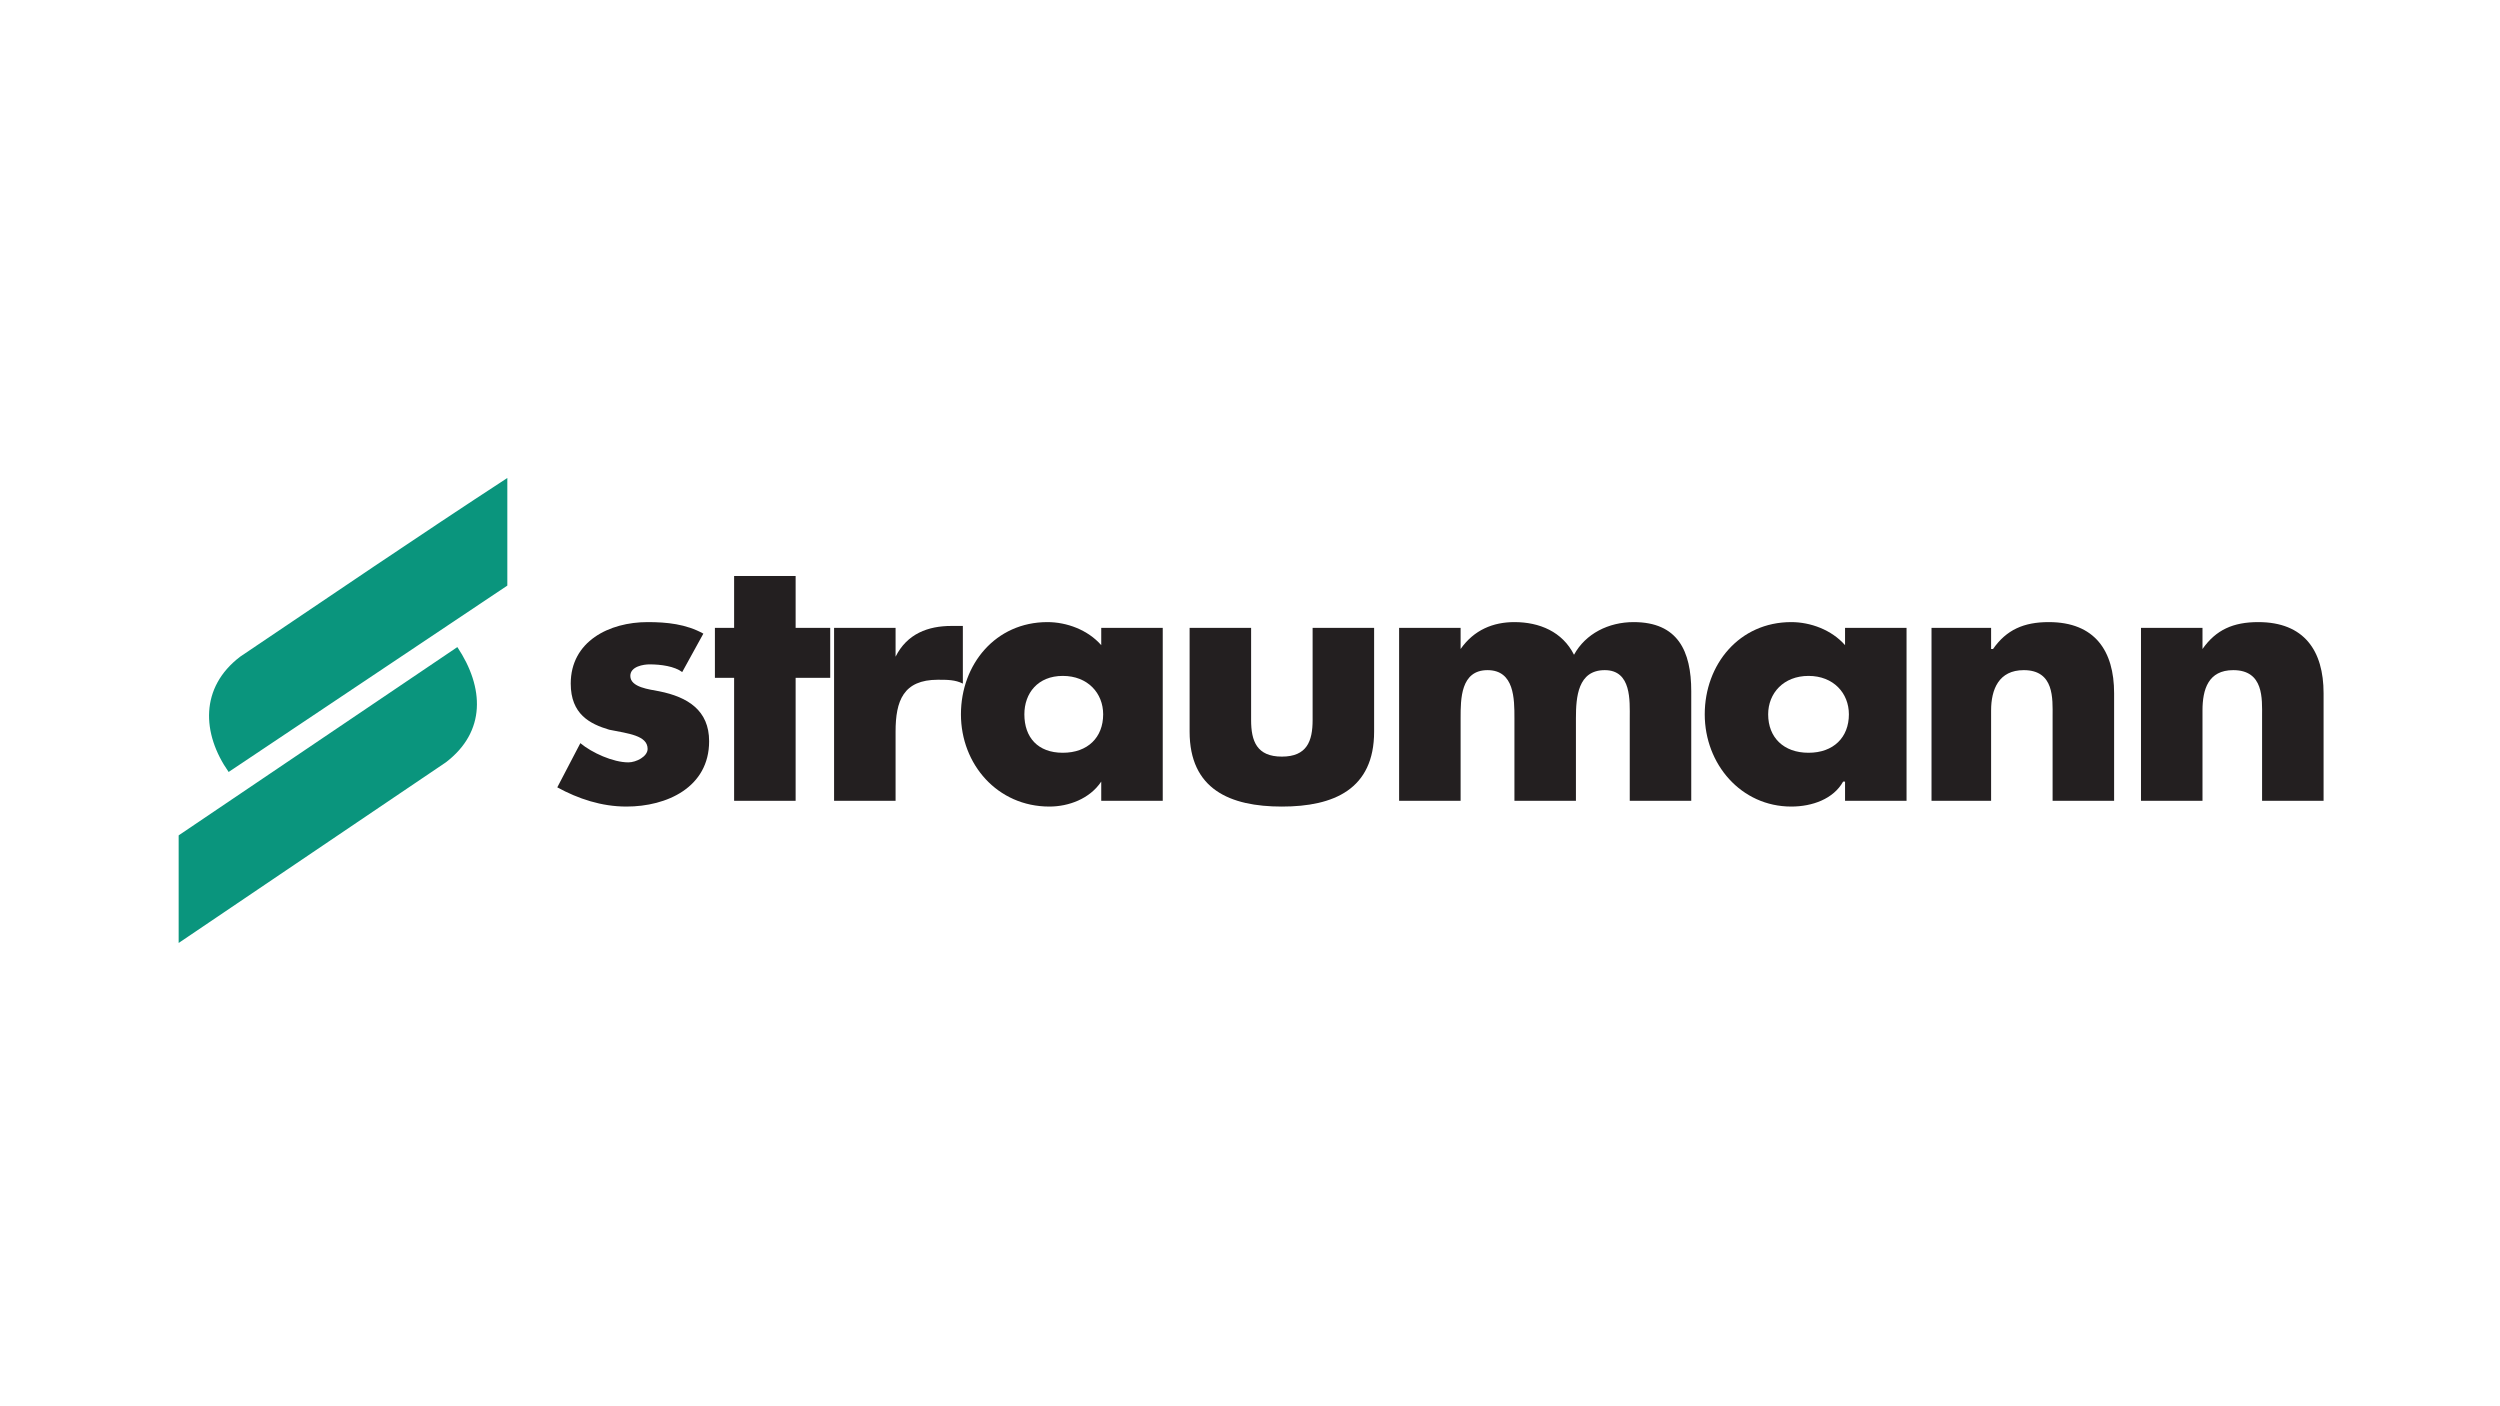
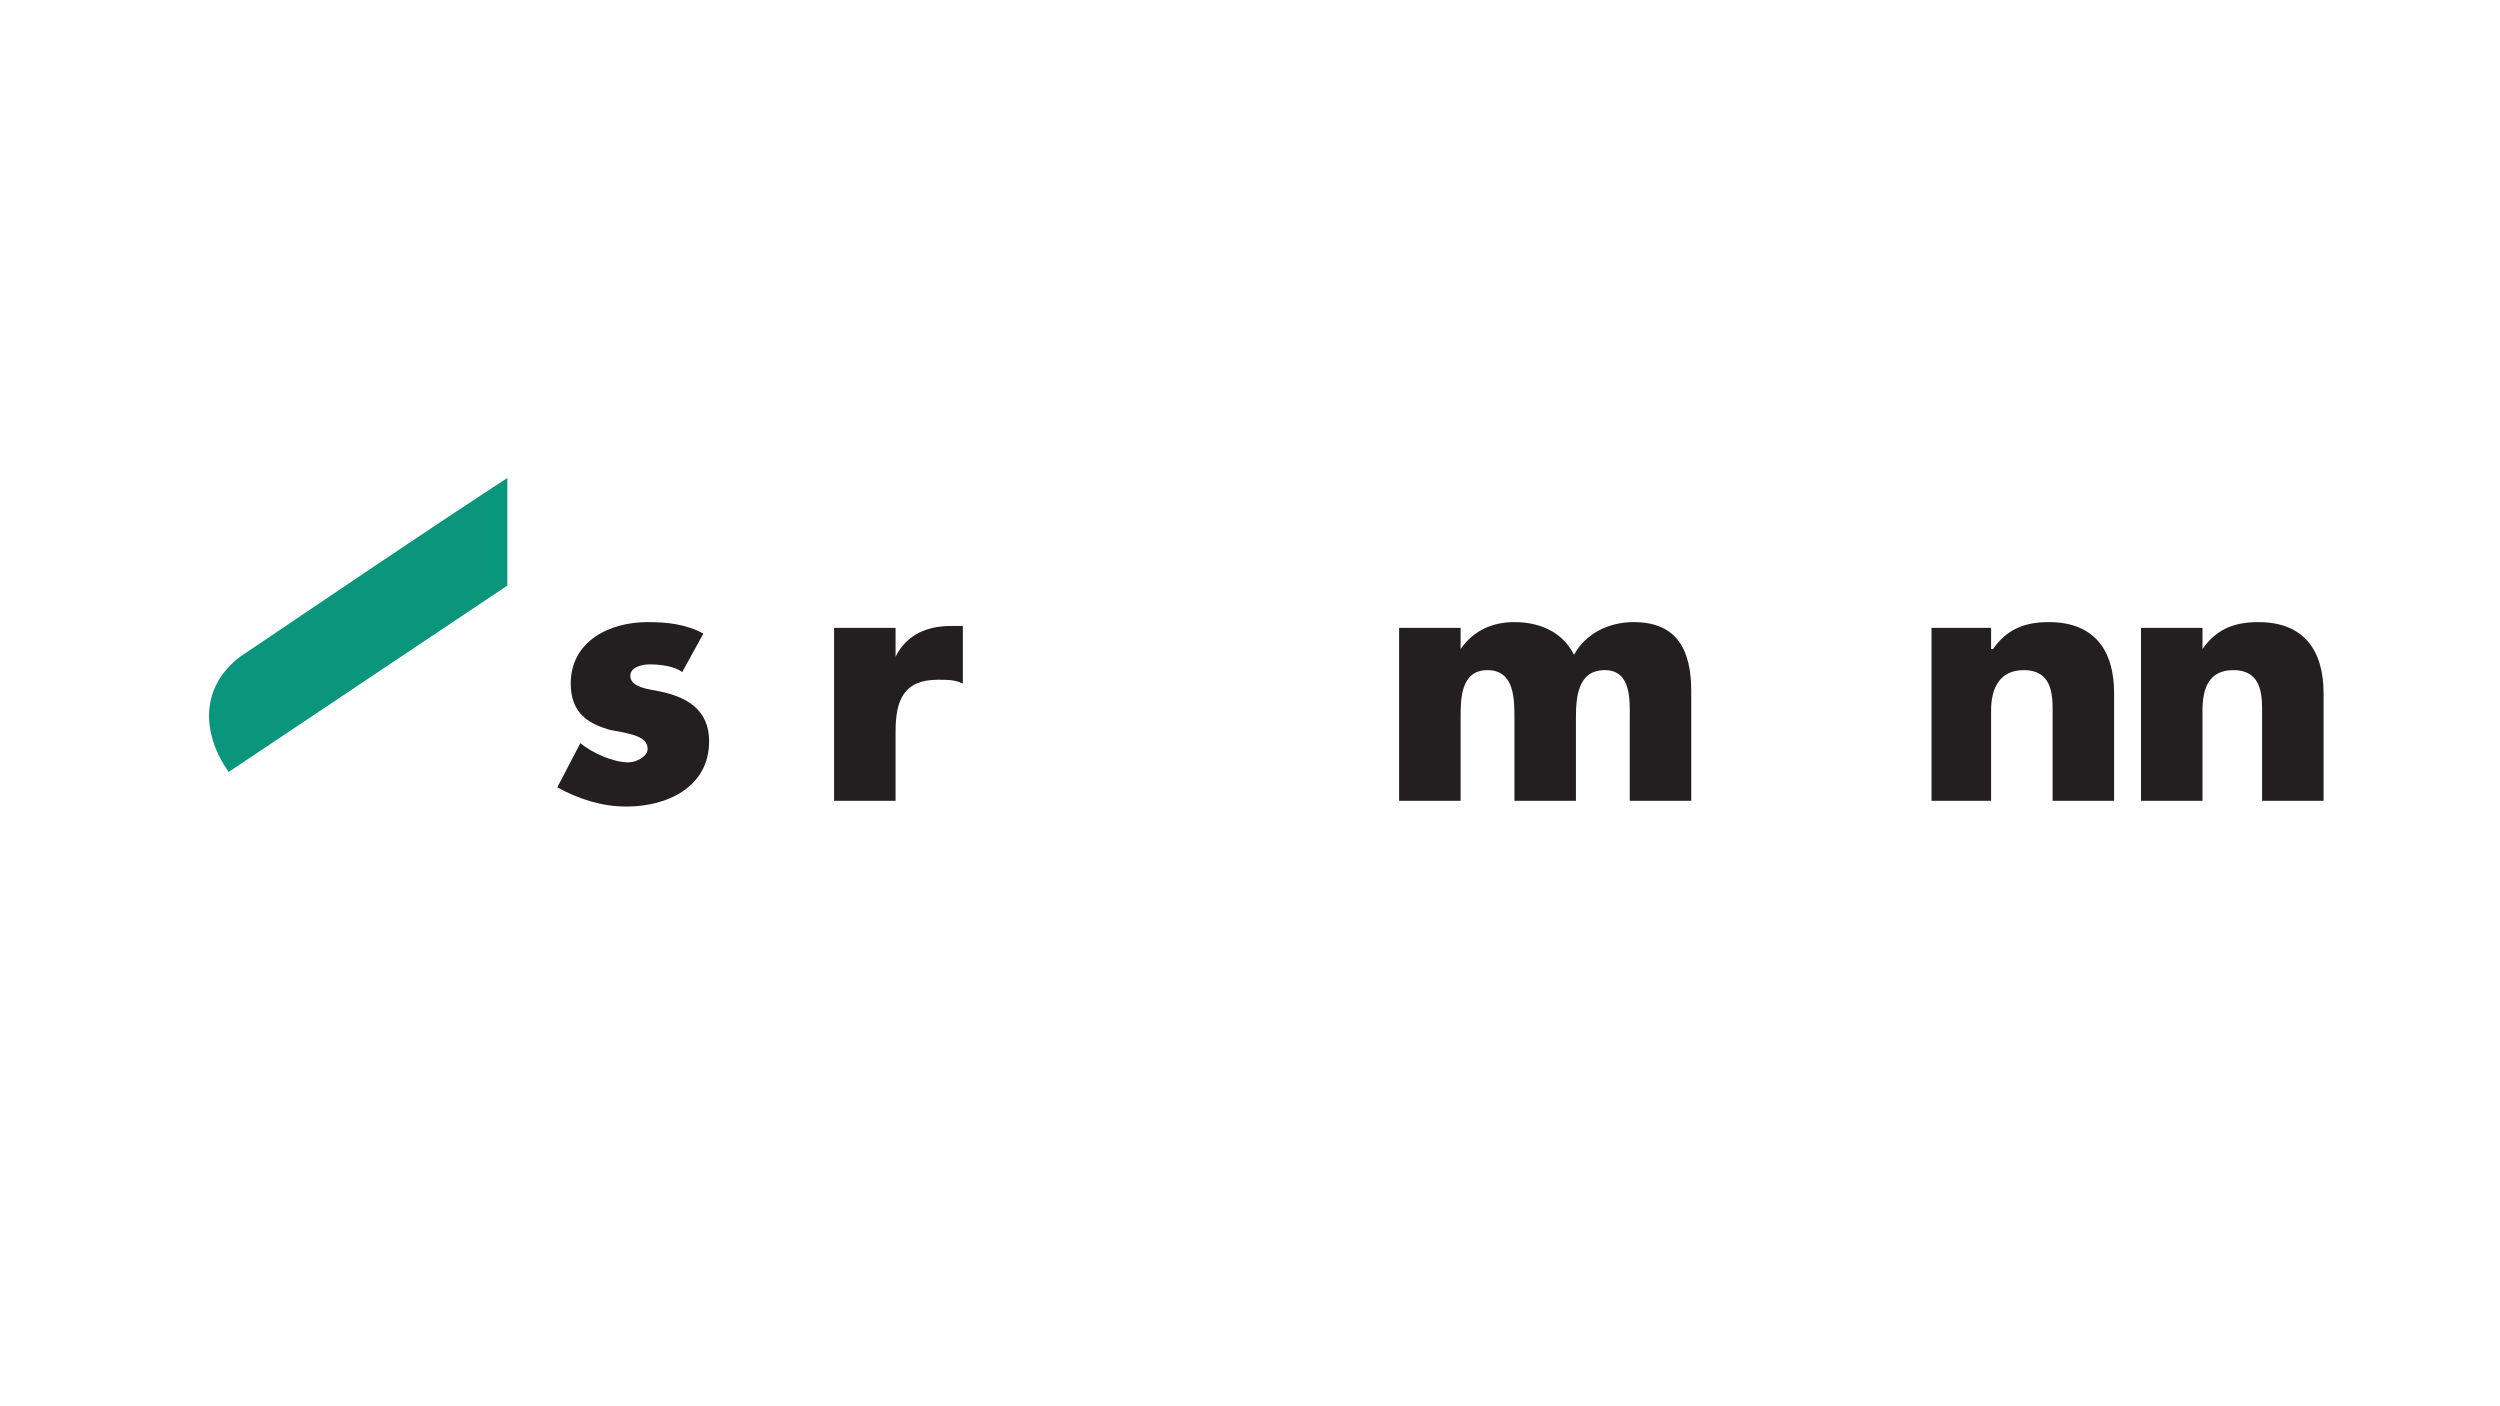
<svg xmlns="http://www.w3.org/2000/svg" width="320" height="180" viewBox="0 0 320 180" fill="none">
  <path fill-rule="evenodd" clip-rule="evenodd" d="M281.919 80.367H274.047V102.503H281.919V90.943C281.919 88.237 282.658 85.778 285.855 85.778C289.792 85.778 289.546 89.467 289.546 91.681V102.503H297.418V88.729C297.418 83.319 294.958 79.629 289.054 79.629C285.855 79.629 283.642 80.613 281.919 83.073V80.367Z" fill="#231F20" />
  <path fill-rule="evenodd" clip-rule="evenodd" d="M254.861 80.367H247.234V102.503H254.861V90.943C254.861 88.237 255.845 85.778 259.043 85.778C262.979 85.778 262.733 89.467 262.733 91.681V102.503H270.606V88.729C270.606 83.319 268.146 79.629 262.241 79.629C259.043 79.629 256.829 80.613 255.107 83.073H254.861V80.367Z" fill="#231F20" />
-   <path fill-rule="evenodd" clip-rule="evenodd" d="M244.038 80.367H236.166V82.581C234.444 80.613 231.738 79.629 229.277 79.629C222.635 79.629 218.207 85.04 218.207 91.434C218.207 97.83 222.881 103.24 229.277 103.24C231.984 103.24 234.689 102.257 235.92 100.043H236.166V102.503H244.038V80.367ZM231.492 86.516C234.689 86.516 236.658 88.729 236.658 91.434C236.658 94.386 234.689 96.354 231.492 96.354C228.293 96.354 226.325 94.386 226.325 91.434C226.325 88.729 228.293 86.516 231.492 86.516Z" fill="#231F20" />
  <path fill-rule="evenodd" clip-rule="evenodd" d="M186.958 80.367H179.086V102.503H186.958V91.926C186.958 89.467 186.958 85.778 190.402 85.778C193.847 85.778 193.847 89.467 193.847 91.926V102.503H201.719V91.926C201.719 89.221 201.965 85.778 205.409 85.778C208.854 85.778 208.608 89.713 208.608 91.926V102.503H216.48V88.483C216.48 83.319 214.758 79.629 209.1 79.629C205.901 79.629 202.95 81.105 201.473 83.811C199.997 80.859 197.045 79.629 193.847 79.629C191.14 79.629 188.68 80.613 186.958 83.073V80.367Z" fill="#231F20" />
-   <path fill-rule="evenodd" clip-rule="evenodd" d="M152.27 80.367V93.648C152.27 101.027 157.436 103.241 164.079 103.241C170.721 103.241 175.887 101.027 175.887 93.648V80.367H168.015V92.172C168.015 94.878 167.277 96.846 164.079 96.846C160.88 96.846 160.142 94.878 160.142 92.172V80.367H152.27Z" fill="#231F20" />
-   <path fill-rule="evenodd" clip-rule="evenodd" d="M148.831 80.367H140.959V82.581C139.237 80.613 136.531 79.629 134.07 79.629C127.428 79.629 123 85.04 123 91.434C123 97.83 127.674 103.24 134.316 103.24C136.777 103.24 139.482 102.257 140.959 100.043V102.503H148.831V80.367ZM136.039 86.516C139.237 86.516 141.205 88.729 141.205 91.434C141.205 94.386 139.237 96.354 136.039 96.354C132.84 96.354 131.119 94.386 131.119 91.434C131.119 88.729 132.84 86.516 136.039 86.516Z" fill="#231F20" />
  <path fill-rule="evenodd" clip-rule="evenodd" d="M114.634 80.367H106.762V102.503H114.634V93.648C114.634 89.713 115.618 87.008 120.046 87.008C121.277 87.008 122.261 87.008 123.245 87.5V80.121H121.769C118.817 80.121 116.111 81.105 114.634 84.056V80.367Z" fill="#231F20" />
-   <path fill-rule="evenodd" clip-rule="evenodd" d="M101.84 86.762H106.268V80.367H101.84V73.727H93.967V80.367H91.508V86.762H93.967V102.503H101.84V86.762Z" fill="#231F20" />
  <path fill-rule="evenodd" clip-rule="evenodd" d="M90.03 81.105C87.815 79.875 85.355 79.629 82.895 79.629C77.974 79.629 73.054 82.089 73.054 87.499C73.054 91.434 75.515 92.664 77.974 93.402C80.435 93.894 82.895 94.14 82.895 95.862C82.895 96.846 81.419 97.584 80.435 97.584C78.467 97.584 75.761 96.354 74.285 95.124L71.332 100.781C74.038 102.257 76.991 103.24 80.189 103.24C85.355 103.24 90.768 100.781 90.768 94.878C90.768 90.942 88.061 89.221 84.372 88.483C83.141 88.237 80.681 87.991 80.681 86.516C80.681 85.286 82.403 85.04 83.141 85.04C84.617 85.04 86.339 85.286 87.323 86.023L90.03 81.105Z" fill="#231F20" />
  <path fill-rule="evenodd" clip-rule="evenodd" d="M64.938 61.182C53.621 68.561 42.058 76.432 30.742 84.055C25.575 87.991 25.822 93.894 29.266 98.813L64.938 74.955L64.938 61.182Z" fill="#0A957D" />
-   <path fill-rule="evenodd" clip-rule="evenodd" d="M22.868 120.701C34.185 113.077 45.748 105.206 57.064 97.582C62.231 93.646 61.984 87.99 58.54 82.826L22.868 106.928L22.868 120.701Z" fill="#0A957D" />
</svg>